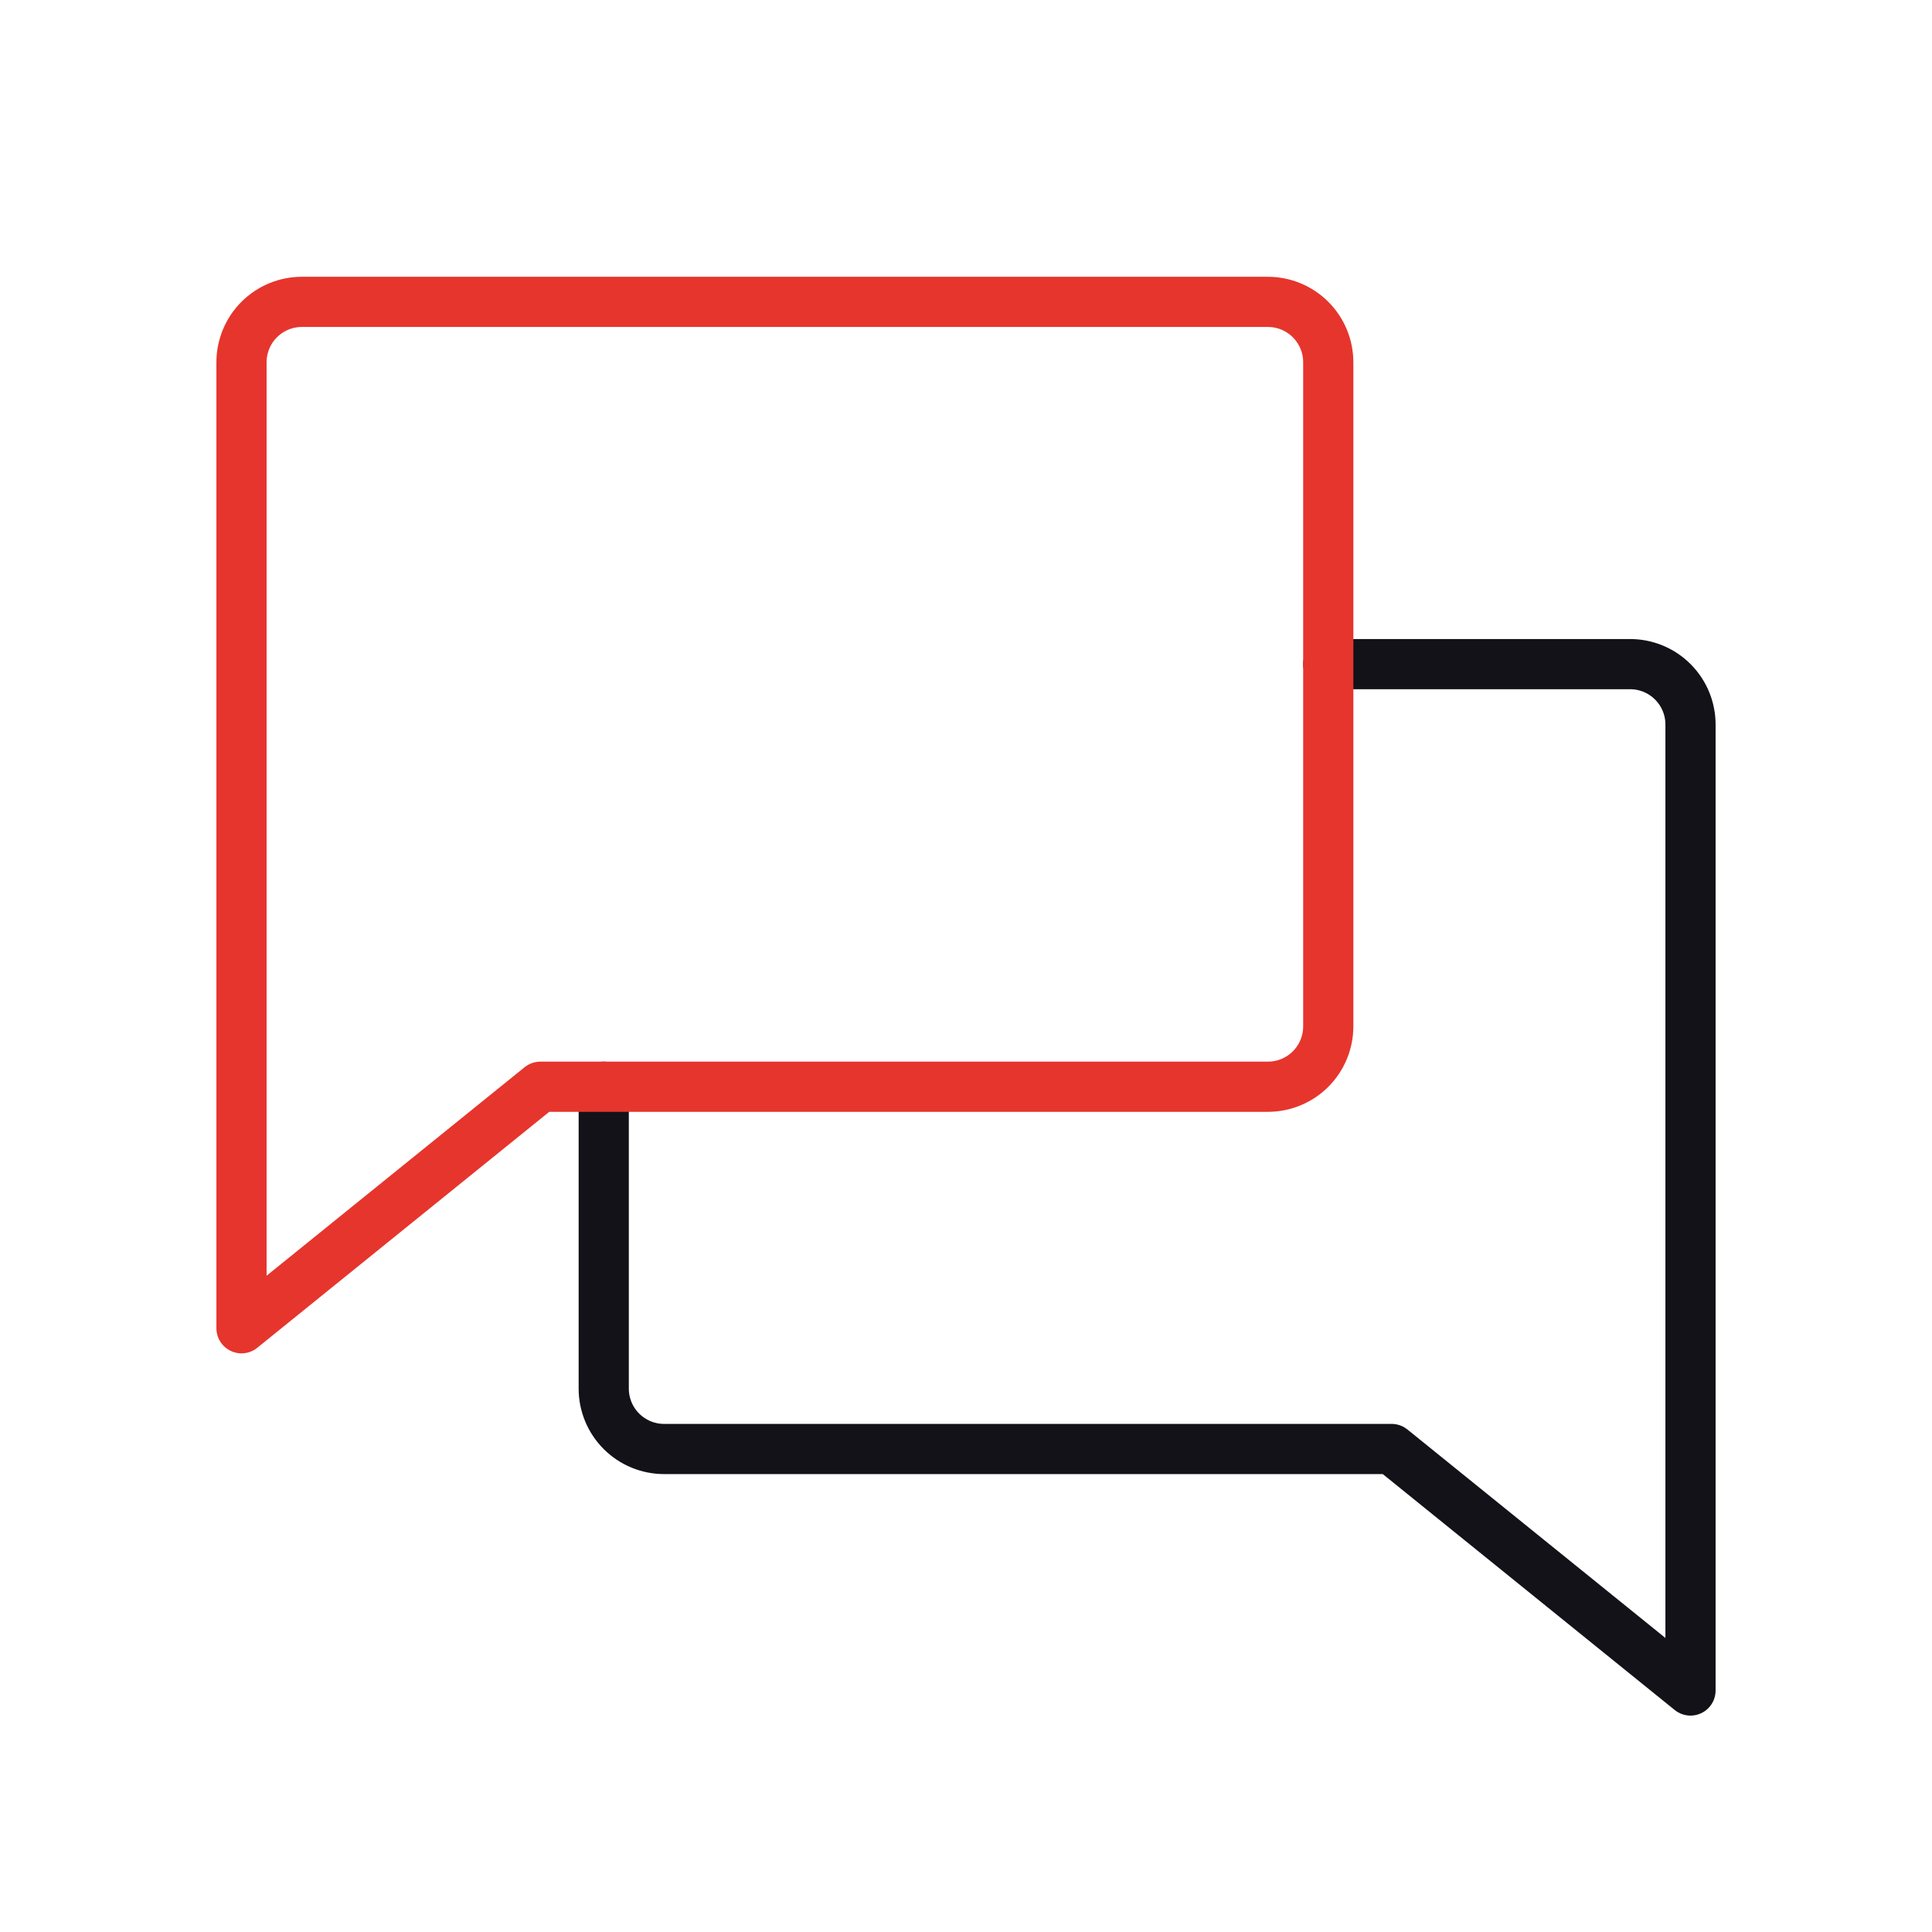
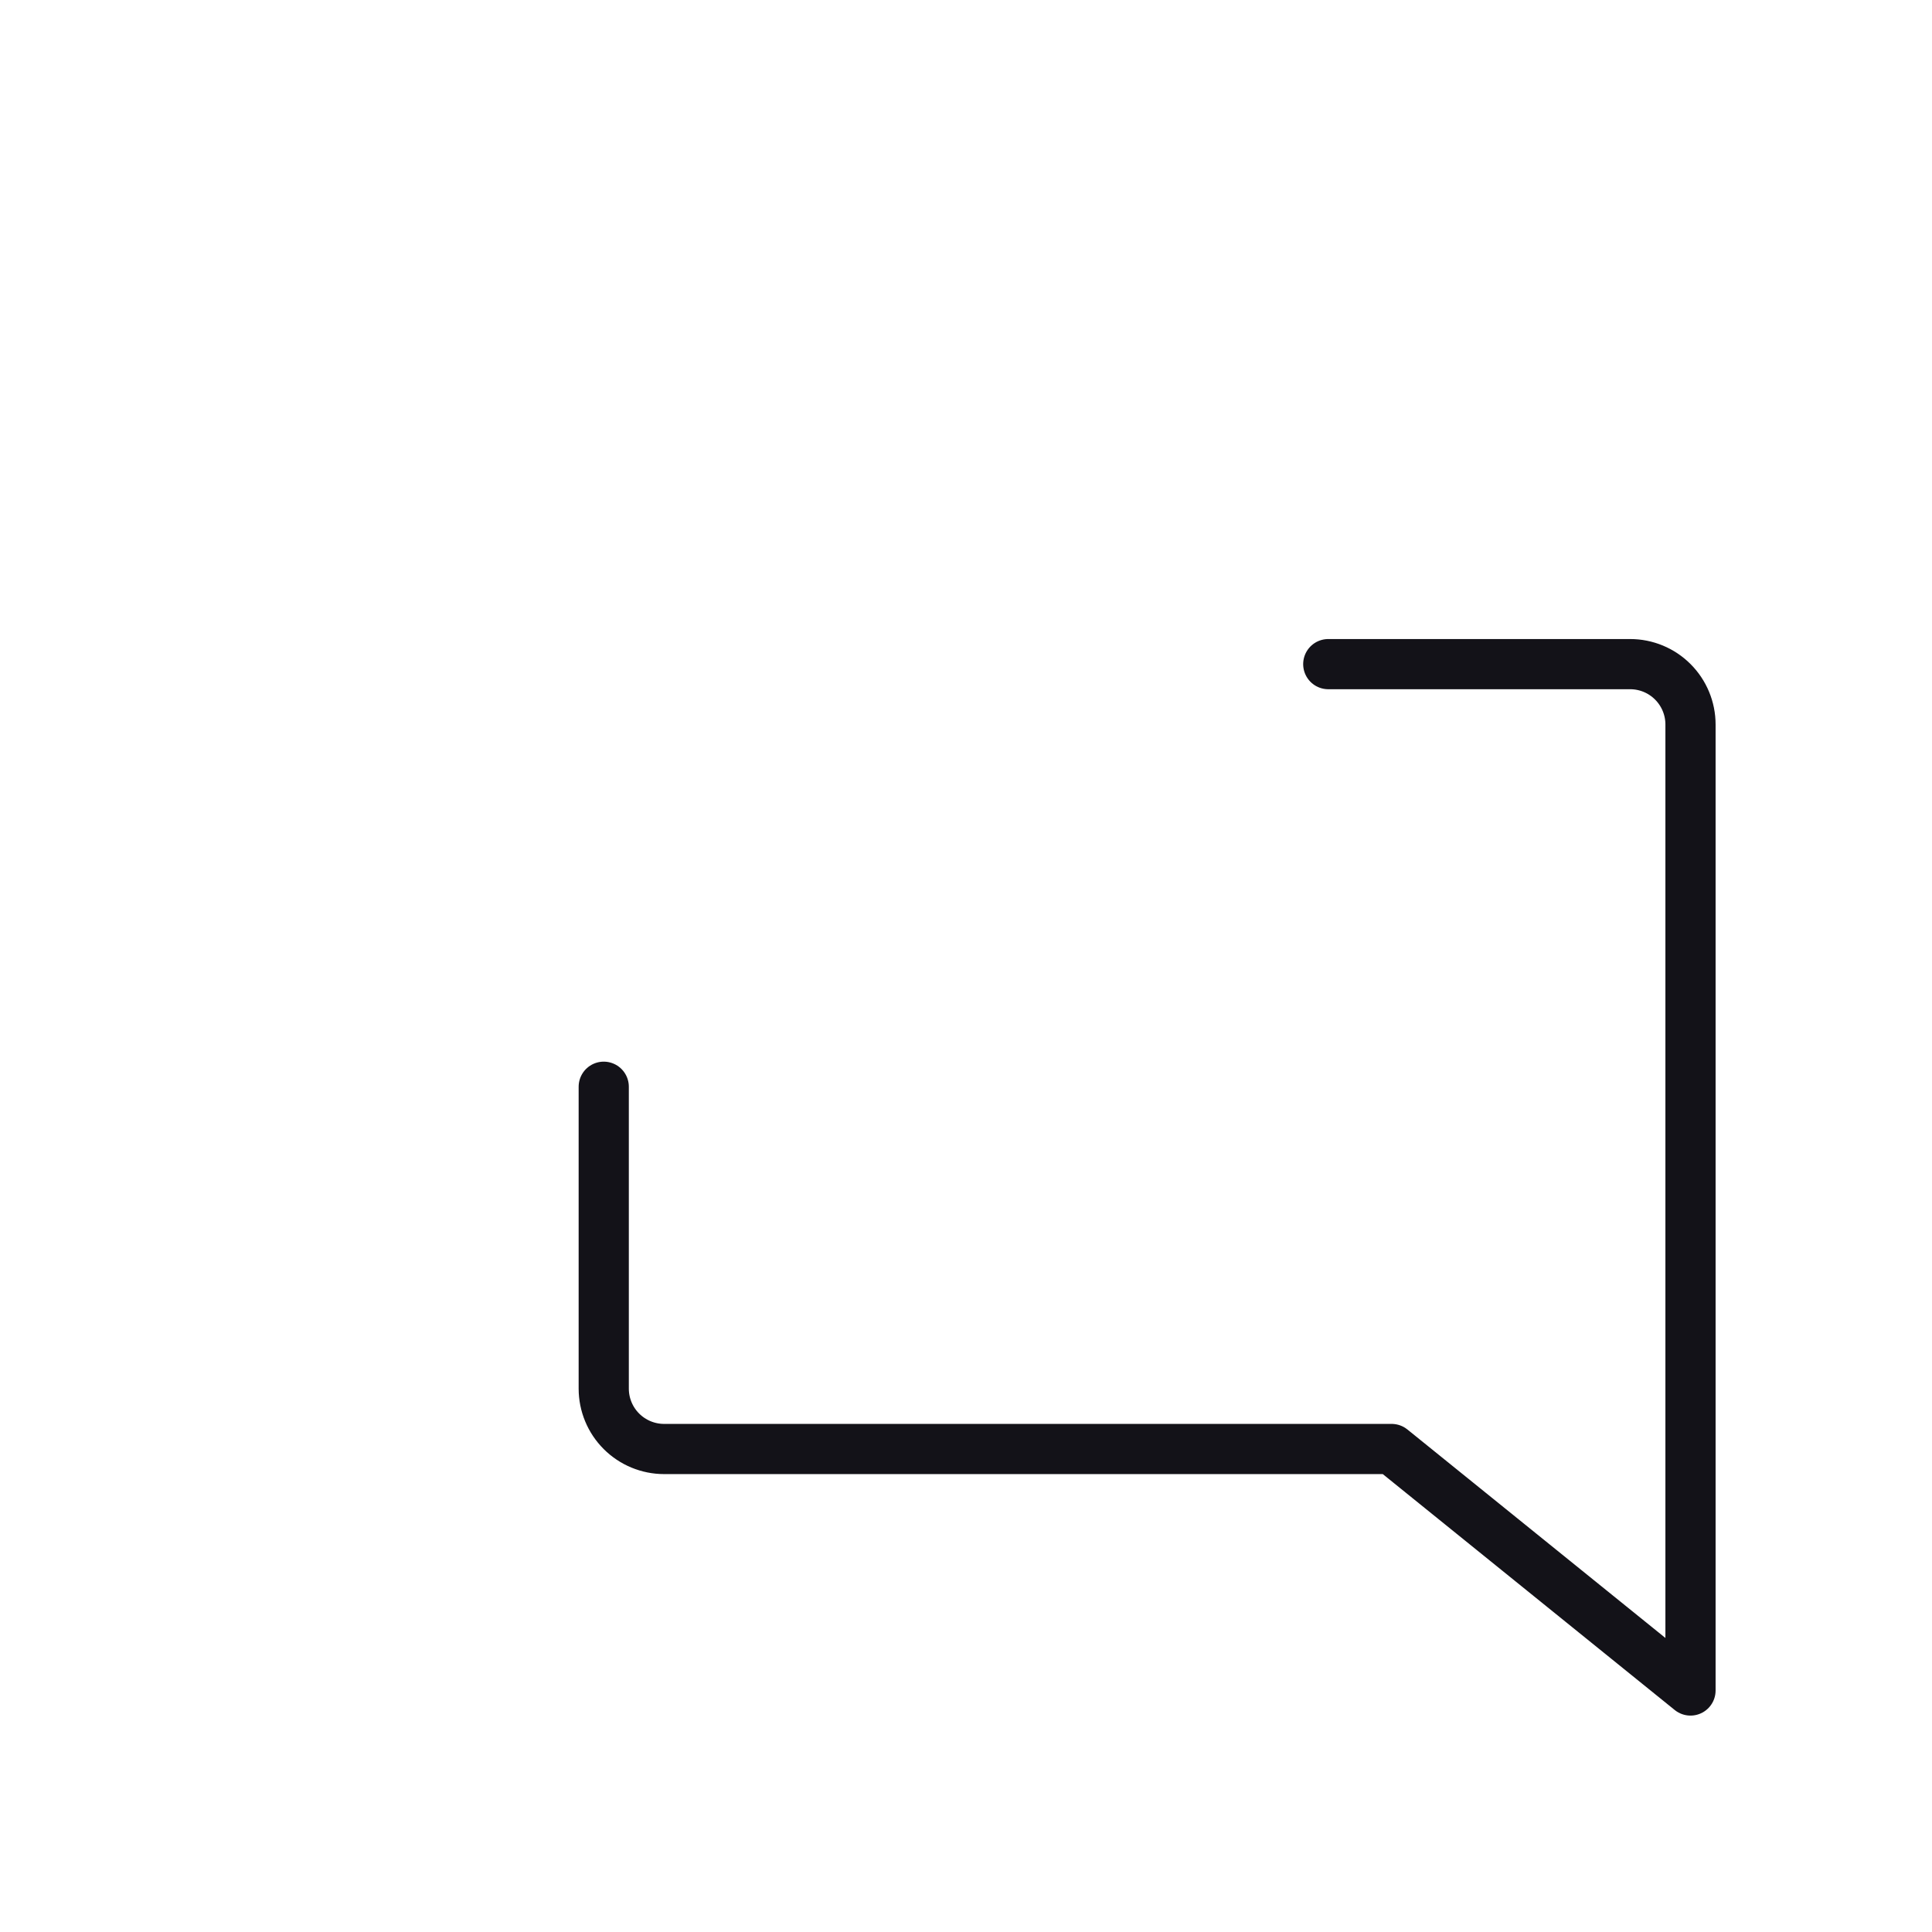
<svg xmlns="http://www.w3.org/2000/svg" width="77" height="77" viewBox="0 0 77 77" fill="none">
  <path d="M24.062 43.312V55.344C24.062 55.982 24.316 56.594 24.767 57.045C25.218 57.496 25.831 57.75 26.469 57.75H55.464L67.375 67.375V28.875C67.375 28.237 67.121 27.625 66.67 27.174C66.219 26.722 65.607 26.469 64.969 26.469H52.938" stroke="#131218" stroke-width="2" stroke-linecap="round" stroke-linejoin="round" />
-   <path d="M21.536 43.312L9.625 52.938V14.438C9.625 13.799 9.879 13.187 10.33 12.736C10.781 12.285 11.393 12.031 12.031 12.031H50.531C51.169 12.031 51.782 12.285 52.233 12.736C52.684 13.187 52.938 13.799 52.938 14.438V40.906C52.938 41.544 52.684 42.157 52.233 42.608C51.782 43.059 51.169 43.312 50.531 43.312H21.536Z" stroke="#E6352D" stroke-width="2" stroke-linecap="round" stroke-linejoin="round" />
</svg>